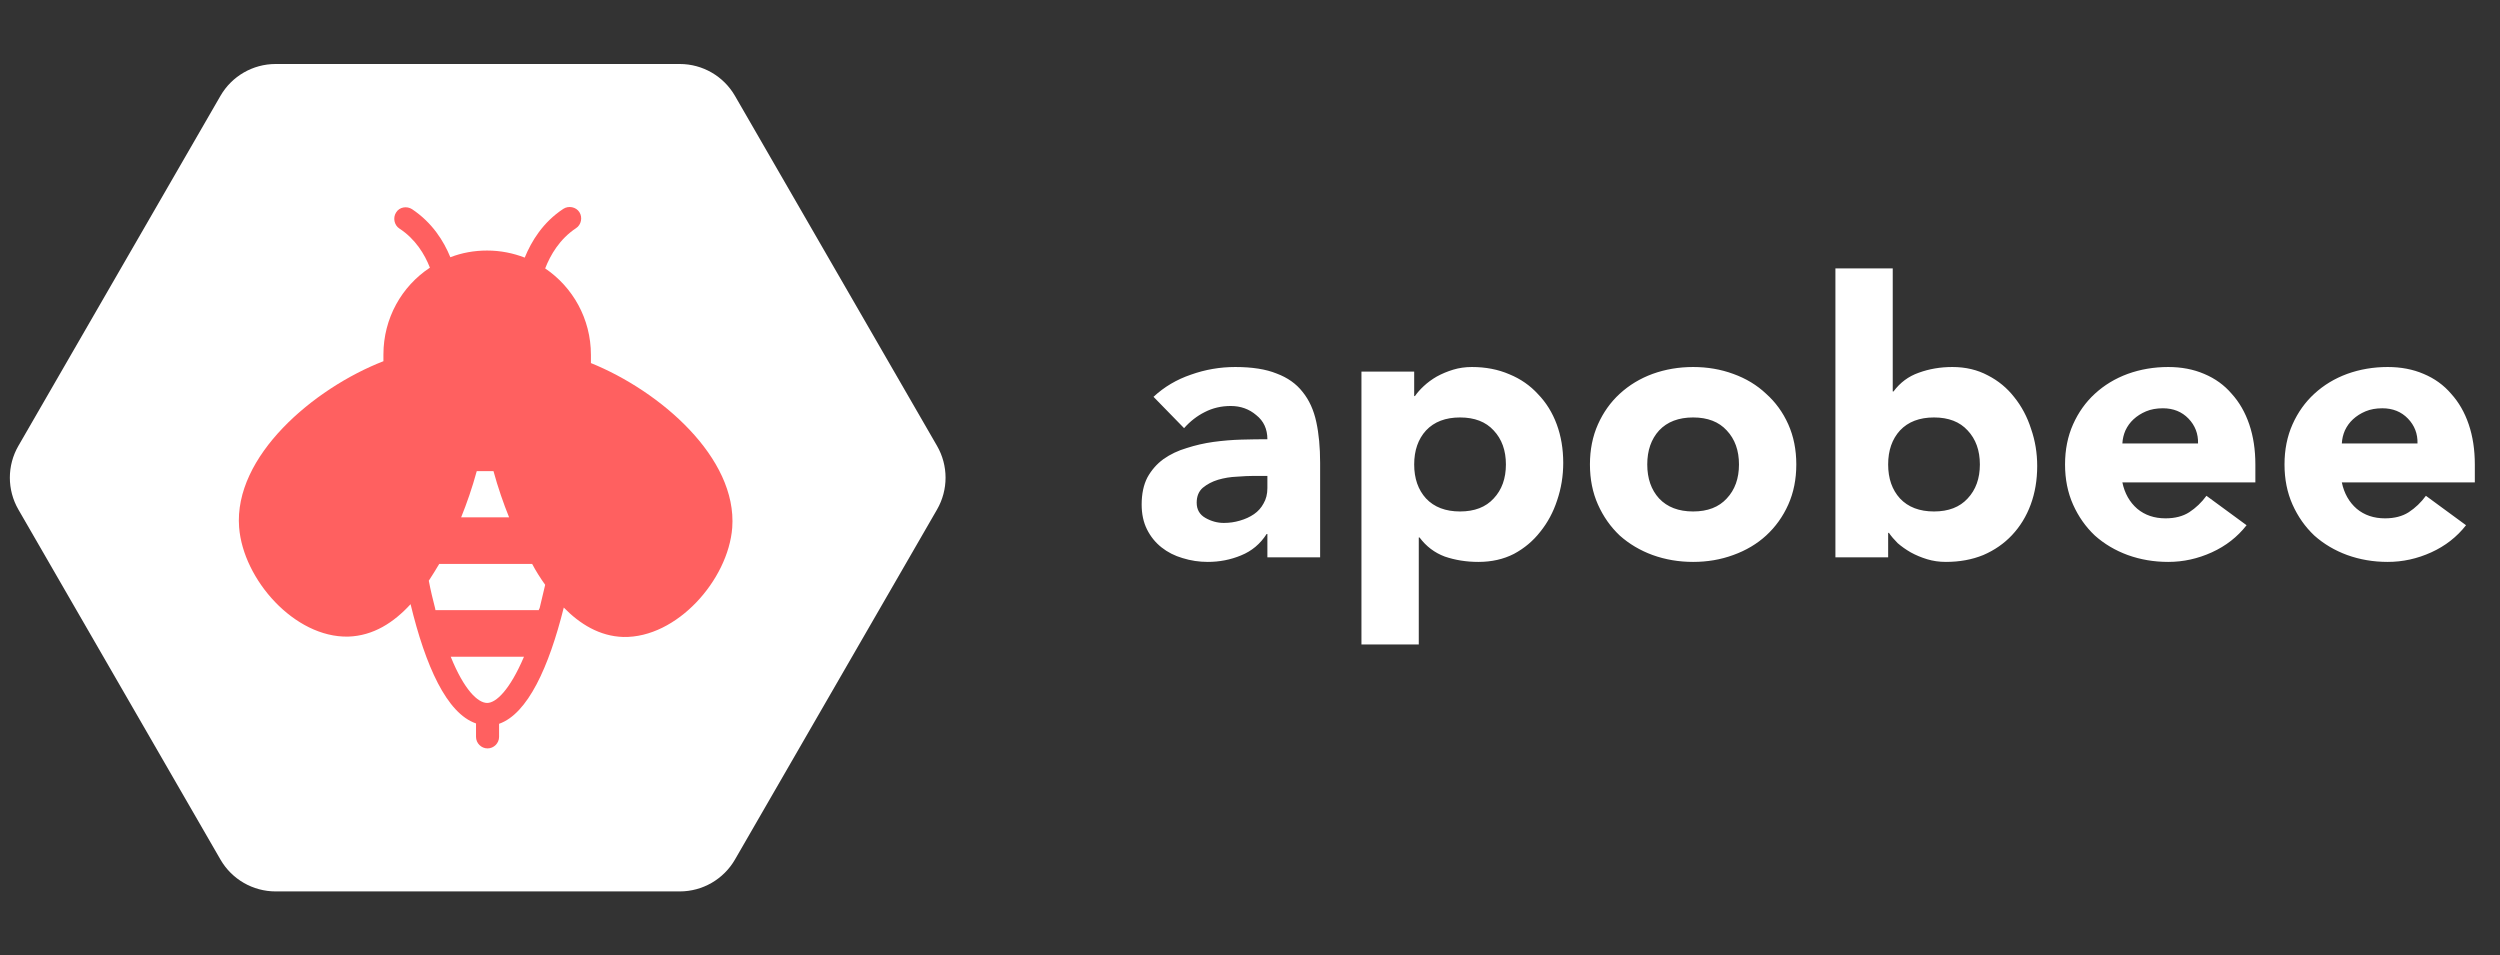
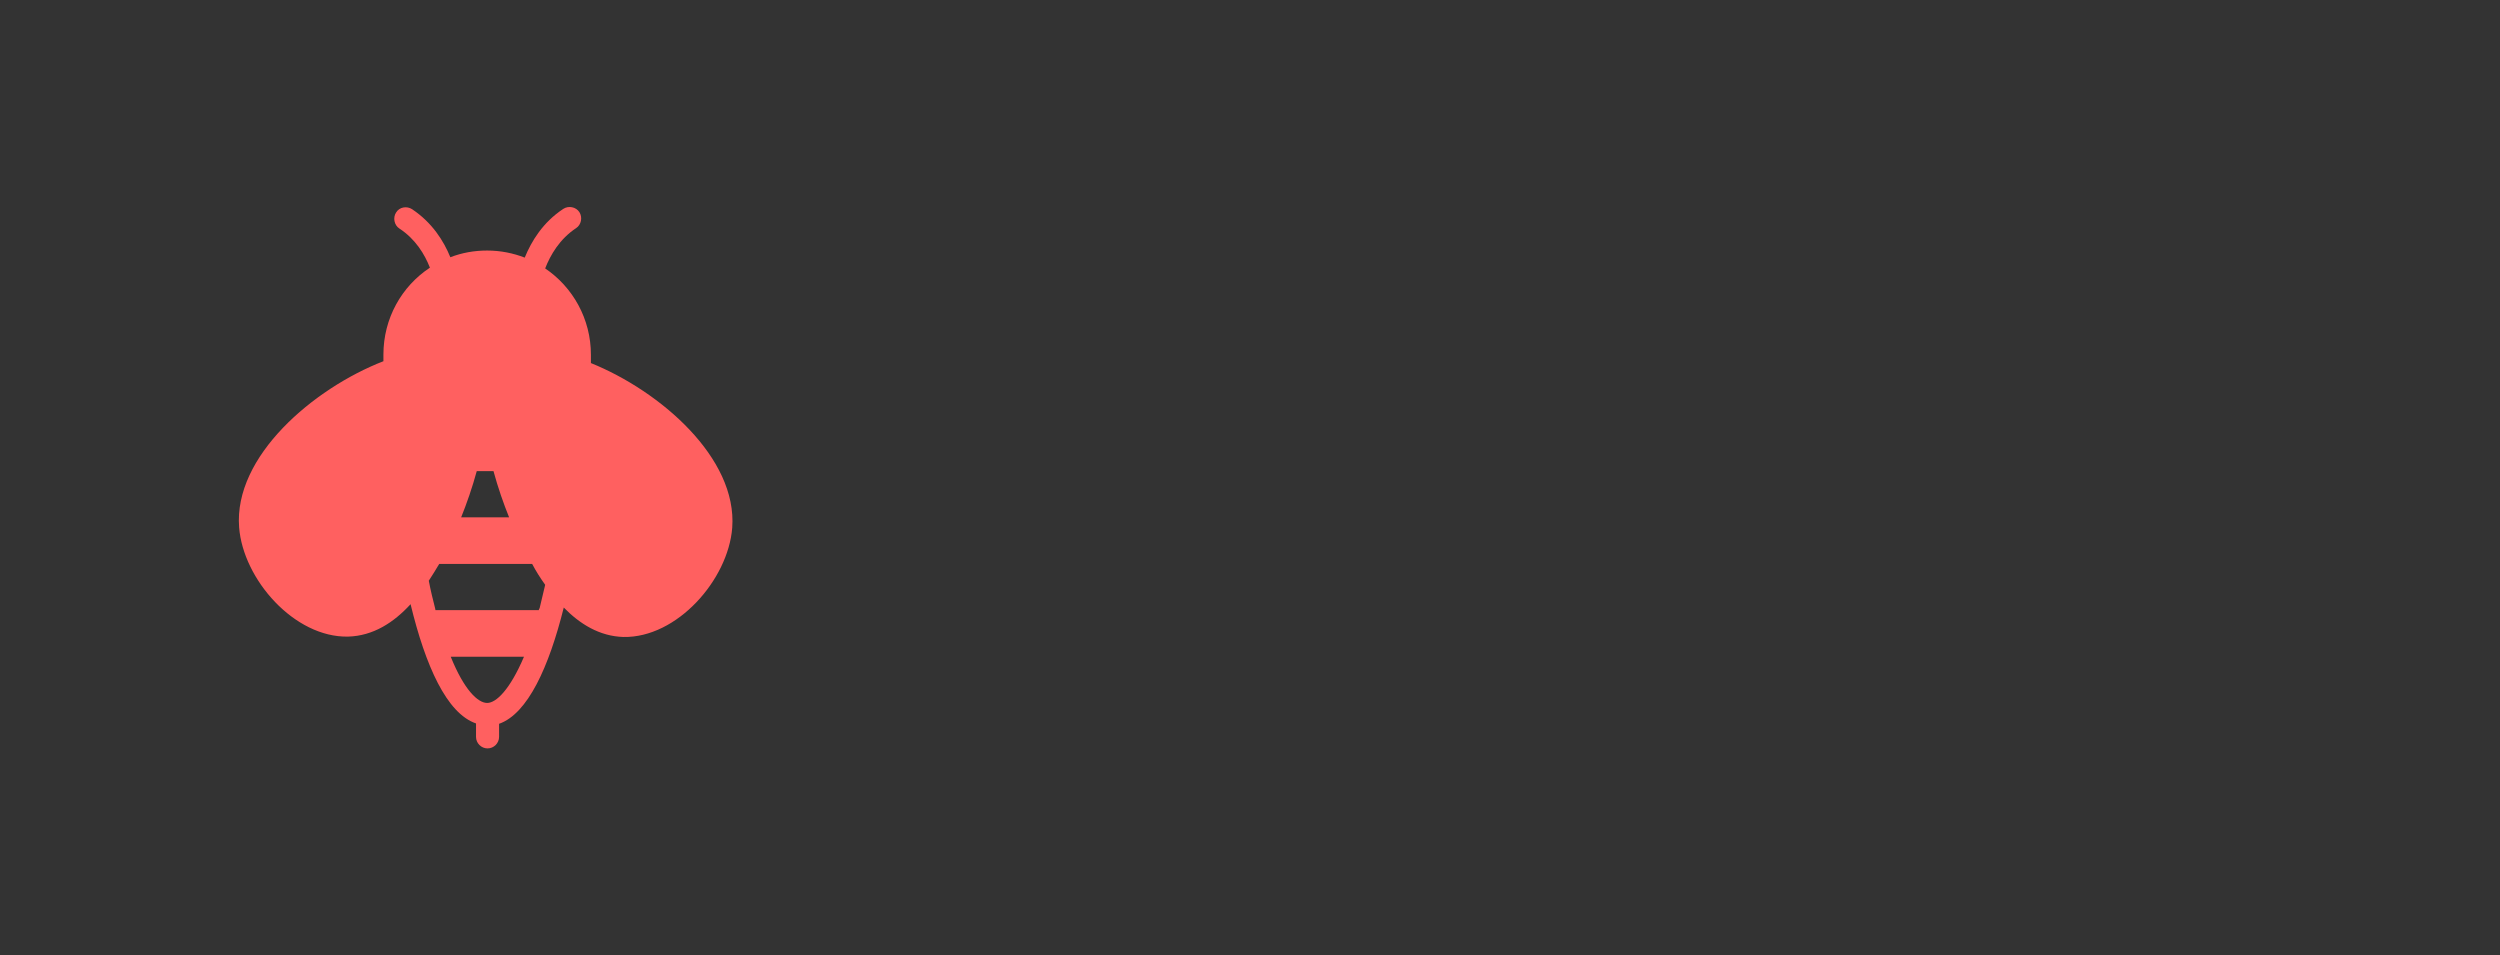
<svg xmlns="http://www.w3.org/2000/svg" width="157" height="60" viewBox="0 0 157 60" fill="none">
  <rect x="0" y="0" width="157" height="60" fill="#333333" stroke="none" />
-   <path d="M79.592 33.536H79.544C79.144 34.16 78.608 34.608 77.936 34.88C77.28 35.152 76.584 35.288 75.848 35.288C75.304 35.288 74.776 35.208 74.264 35.048C73.768 34.904 73.328 34.68 72.944 34.376C72.56 34.072 72.256 33.696 72.032 33.248C71.808 32.8 71.696 32.28 71.696 31.688C71.696 31.016 71.816 30.448 72.056 29.984C72.312 29.52 72.648 29.136 73.064 28.832C73.496 28.528 73.984 28.296 74.528 28.136C75.072 27.96 75.632 27.832 76.208 27.752C76.8 27.672 77.384 27.624 77.96 27.608C78.552 27.592 79.096 27.584 79.592 27.584C79.592 26.944 79.36 26.44 78.896 26.072C78.448 25.688 77.912 25.496 77.288 25.496C76.696 25.496 76.152 25.624 75.656 25.88C75.176 26.12 74.744 26.456 74.36 26.888L72.44 24.92C73.112 24.296 73.896 23.832 74.792 23.528C75.688 23.208 76.616 23.048 77.576 23.048C78.632 23.048 79.496 23.184 80.168 23.456C80.856 23.712 81.4 24.096 81.8 24.608C82.216 25.12 82.504 25.752 82.664 26.504C82.824 27.24 82.904 28.096 82.904 29.072V35H79.592V33.536ZM78.704 29.888C78.432 29.888 78.088 29.904 77.672 29.936C77.272 29.952 76.88 30.016 76.496 30.128C76.128 30.24 75.808 30.408 75.536 30.632C75.28 30.856 75.152 31.168 75.152 31.568C75.152 32 75.336 32.32 75.704 32.528C76.072 32.736 76.456 32.84 76.856 32.84C77.208 32.84 77.544 32.792 77.864 32.696C78.2 32.6 78.496 32.464 78.752 32.288C79.008 32.112 79.208 31.888 79.352 31.616C79.512 31.344 79.592 31.024 79.592 30.656V29.888H78.704ZM85.499 23.336H88.811V24.872H88.859C89.003 24.664 89.187 24.456 89.411 24.248C89.651 24.024 89.923 23.824 90.227 23.648C90.547 23.472 90.891 23.328 91.259 23.216C91.627 23.104 92.019 23.048 92.435 23.048C93.299 23.048 94.083 23.2 94.787 23.504C95.491 23.792 96.091 24.208 96.587 24.752C97.099 25.28 97.491 25.912 97.763 26.648C98.035 27.384 98.171 28.192 98.171 29.072C98.171 29.888 98.043 30.672 97.787 31.424C97.547 32.16 97.195 32.816 96.731 33.392C96.283 33.968 95.731 34.432 95.075 34.784C94.419 35.12 93.675 35.288 92.843 35.288C92.091 35.288 91.387 35.176 90.731 34.952C90.091 34.712 89.563 34.312 89.147 33.752H89.099V40.472H85.499V23.336ZM88.811 29.168C88.811 30.048 89.059 30.76 89.555 31.304C90.067 31.848 90.779 32.12 91.691 32.12C92.603 32.12 93.307 31.848 93.803 31.304C94.315 30.76 94.571 30.048 94.571 29.168C94.571 28.288 94.315 27.576 93.803 27.032C93.307 26.488 92.603 26.216 91.691 26.216C90.779 26.216 90.067 26.488 89.555 27.032C89.059 27.576 88.811 28.288 88.811 29.168ZM99.848 29.168C99.848 28.24 100.016 27.4 100.352 26.648C100.688 25.896 101.144 25.256 101.72 24.728C102.312 24.184 103 23.768 103.784 23.48C104.584 23.192 105.432 23.048 106.328 23.048C107.224 23.048 108.064 23.192 108.848 23.48C109.648 23.768 110.336 24.184 110.912 24.728C111.504 25.256 111.968 25.896 112.304 26.648C112.64 27.4 112.808 28.24 112.808 29.168C112.808 30.096 112.64 30.936 112.304 31.688C111.968 32.44 111.504 33.088 110.912 33.632C110.336 34.16 109.648 34.568 108.848 34.856C108.064 35.144 107.224 35.288 106.328 35.288C105.432 35.288 104.584 35.144 103.784 34.856C103 34.568 102.312 34.16 101.72 33.632C101.144 33.088 100.688 32.44 100.352 31.688C100.016 30.936 99.848 30.096 99.848 29.168ZM103.448 29.168C103.448 30.048 103.696 30.76 104.192 31.304C104.704 31.848 105.416 32.12 106.328 32.12C107.24 32.12 107.944 31.848 108.44 31.304C108.952 30.76 109.208 30.048 109.208 29.168C109.208 28.288 108.952 27.576 108.44 27.032C107.944 26.488 107.24 26.216 106.328 26.216C105.416 26.216 104.704 26.488 104.192 27.032C103.696 27.576 103.448 28.288 103.448 29.168ZM115.264 16.856H118.864V24.584H118.912C119.328 24.024 119.856 23.632 120.496 23.408C121.152 23.168 121.856 23.048 122.608 23.048C123.44 23.048 124.184 23.224 124.84 23.576C125.496 23.912 126.048 24.368 126.496 24.944C126.96 25.52 127.312 26.184 127.552 26.936C127.808 27.672 127.936 28.448 127.936 29.264C127.936 30.144 127.8 30.952 127.528 31.688C127.256 32.424 126.864 33.064 126.352 33.608C125.856 34.136 125.256 34.552 124.552 34.856C123.848 35.144 123.064 35.288 122.2 35.288C121.784 35.288 121.392 35.232 121.024 35.12C120.656 35.008 120.312 34.864 119.992 34.688C119.688 34.512 119.416 34.32 119.176 34.112C118.952 33.888 118.768 33.672 118.624 33.464H118.576V35H115.264V16.856ZM118.576 29.168C118.576 30.048 118.824 30.76 119.32 31.304C119.832 31.848 120.544 32.12 121.456 32.12C122.368 32.12 123.072 31.848 123.568 31.304C124.08 30.76 124.336 30.048 124.336 29.168C124.336 28.288 124.08 27.576 123.568 27.032C123.072 26.488 122.368 26.216 121.456 26.216C120.544 26.216 119.832 26.488 119.32 27.032C118.824 27.576 118.576 28.288 118.576 29.168ZM141.085 32.984C140.509 33.72 139.781 34.288 138.901 34.688C138.021 35.088 137.109 35.288 136.165 35.288C135.269 35.288 134.421 35.144 133.621 34.856C132.837 34.568 132.149 34.16 131.557 33.632C130.981 33.088 130.525 32.44 130.189 31.688C129.853 30.936 129.685 30.096 129.685 29.168C129.685 28.24 129.853 27.4 130.189 26.648C130.525 25.896 130.981 25.256 131.557 24.728C132.149 24.184 132.837 23.768 133.621 23.48C134.421 23.192 135.269 23.048 136.165 23.048C136.997 23.048 137.749 23.192 138.421 23.48C139.109 23.768 139.685 24.184 140.149 24.728C140.629 25.256 140.997 25.896 141.253 26.648C141.509 27.4 141.637 28.24 141.637 29.168V30.296H133.285C133.429 30.984 133.741 31.536 134.221 31.952C134.701 32.352 135.293 32.552 135.997 32.552C136.589 32.552 137.085 32.424 137.485 32.168C137.901 31.896 138.261 31.552 138.565 31.136L141.085 32.984ZM138.037 27.848C138.053 27.24 137.853 26.72 137.437 26.288C137.021 25.856 136.485 25.64 135.829 25.64C135.429 25.64 135.077 25.704 134.773 25.832C134.469 25.96 134.205 26.128 133.981 26.336C133.773 26.528 133.605 26.76 133.477 27.032C133.365 27.288 133.301 27.56 133.285 27.848H138.037ZM154.867 32.984C154.291 33.72 153.563 34.288 152.683 34.688C151.803 35.088 150.891 35.288 149.947 35.288C149.051 35.288 148.203 35.144 147.403 34.856C146.619 34.568 145.931 34.16 145.339 33.632C144.763 33.088 144.307 32.44 143.971 31.688C143.635 30.936 143.467 30.096 143.467 29.168C143.467 28.24 143.635 27.4 143.971 26.648C144.307 25.896 144.763 25.256 145.339 24.728C145.931 24.184 146.619 23.768 147.403 23.48C148.203 23.192 149.051 23.048 149.947 23.048C150.779 23.048 151.531 23.192 152.203 23.48C152.891 23.768 153.467 24.184 153.931 24.728C154.411 25.256 154.779 25.896 155.035 26.648C155.291 27.4 155.419 28.24 155.419 29.168V30.296H147.067C147.211 30.984 147.523 31.536 148.003 31.952C148.483 32.352 149.075 32.552 149.779 32.552C150.371 32.552 150.867 32.424 151.267 32.168C151.683 31.896 152.043 31.552 152.347 31.136L154.867 32.984ZM151.819 27.848C151.835 27.24 151.635 26.72 151.219 26.288C150.803 25.856 150.267 25.64 149.611 25.64C149.211 25.64 148.859 25.704 148.555 25.832C148.251 25.96 147.987 26.128 147.763 26.336C147.555 26.528 147.387 26.76 147.259 27.032C147.147 27.288 147.083 27.56 147.067 27.848H151.819Z" fill="white" />
-   <path d="M1.155 32C0.44 30.762 0.44 29.238 1.155 28L13.845 6.019C14.56 4.782 15.88 4.019 17.309 4.019L42.691 4.019C44.12 4.019 45.44 4.782 46.155 6.019L58.845 28C59.56 29.238 59.56 30.762 58.845 32L46.155 53.981C45.44 55.218 44.12 55.981 42.691 55.981L17.309 55.981C15.88 55.981 14.56 55.218 13.845 53.981L1.155 32Z" fill="white" />
  <path d="M30.594 44.145C30.011 44.145 29.146 43.326 28.306 41.243H32.906C32.019 43.326 31.155 44.145 30.594 44.145ZM30.991 29.588C31.271 30.618 31.622 31.624 31.972 32.49H28.959C29.31 31.624 29.66 30.618 29.94 29.588H30.991ZM33.84 38.318H27.348C27.348 38.271 27.325 38.247 27.325 38.2C27.185 37.662 27.044 37.077 26.928 36.469C27.161 36.118 27.372 35.767 27.582 35.416H33.42C33.654 35.86 33.934 36.305 34.237 36.726C34.121 37.241 34.004 37.733 33.887 38.2C33.84 38.247 33.84 38.271 33.84 38.318ZM37.11 22.801C37.11 22.614 37.11 22.45 37.11 22.286C37.11 20.016 35.966 18.027 34.237 16.857C34.564 16.014 35.148 15.008 36.176 14.329C36.503 14.119 36.596 13.651 36.386 13.323C36.176 12.995 35.709 12.902 35.382 13.113C34.097 13.955 33.373 15.149 32.953 16.178C32.229 15.898 31.435 15.734 30.594 15.734C29.777 15.734 29.006 15.874 28.282 16.155C27.862 15.125 27.138 13.978 25.877 13.136C25.55 12.925 25.083 12.995 24.873 13.347C24.662 13.674 24.756 14.142 25.083 14.353C26.087 15.008 26.671 15.968 26.998 16.81C25.223 17.98 24.079 19.993 24.079 22.263C24.079 22.404 24.079 22.544 24.079 22.684C19.688 24.393 14.667 28.652 15.017 33.122C15.274 36.398 18.497 40.049 21.86 39.979C23.448 39.932 24.733 39.09 25.784 37.943C26.718 41.805 28.049 44.8 29.894 45.432V46.275C29.894 46.672 30.221 47 30.618 47C31.015 47 31.342 46.672 31.342 46.275V45.455C33.14 44.824 34.471 41.898 35.405 38.154C36.409 39.183 37.647 39.956 39.142 40.002C42.505 40.073 45.727 36.422 45.984 33.145C46.311 28.746 41.454 24.556 37.11 22.801Z" fill="#FF6060" />
</svg>